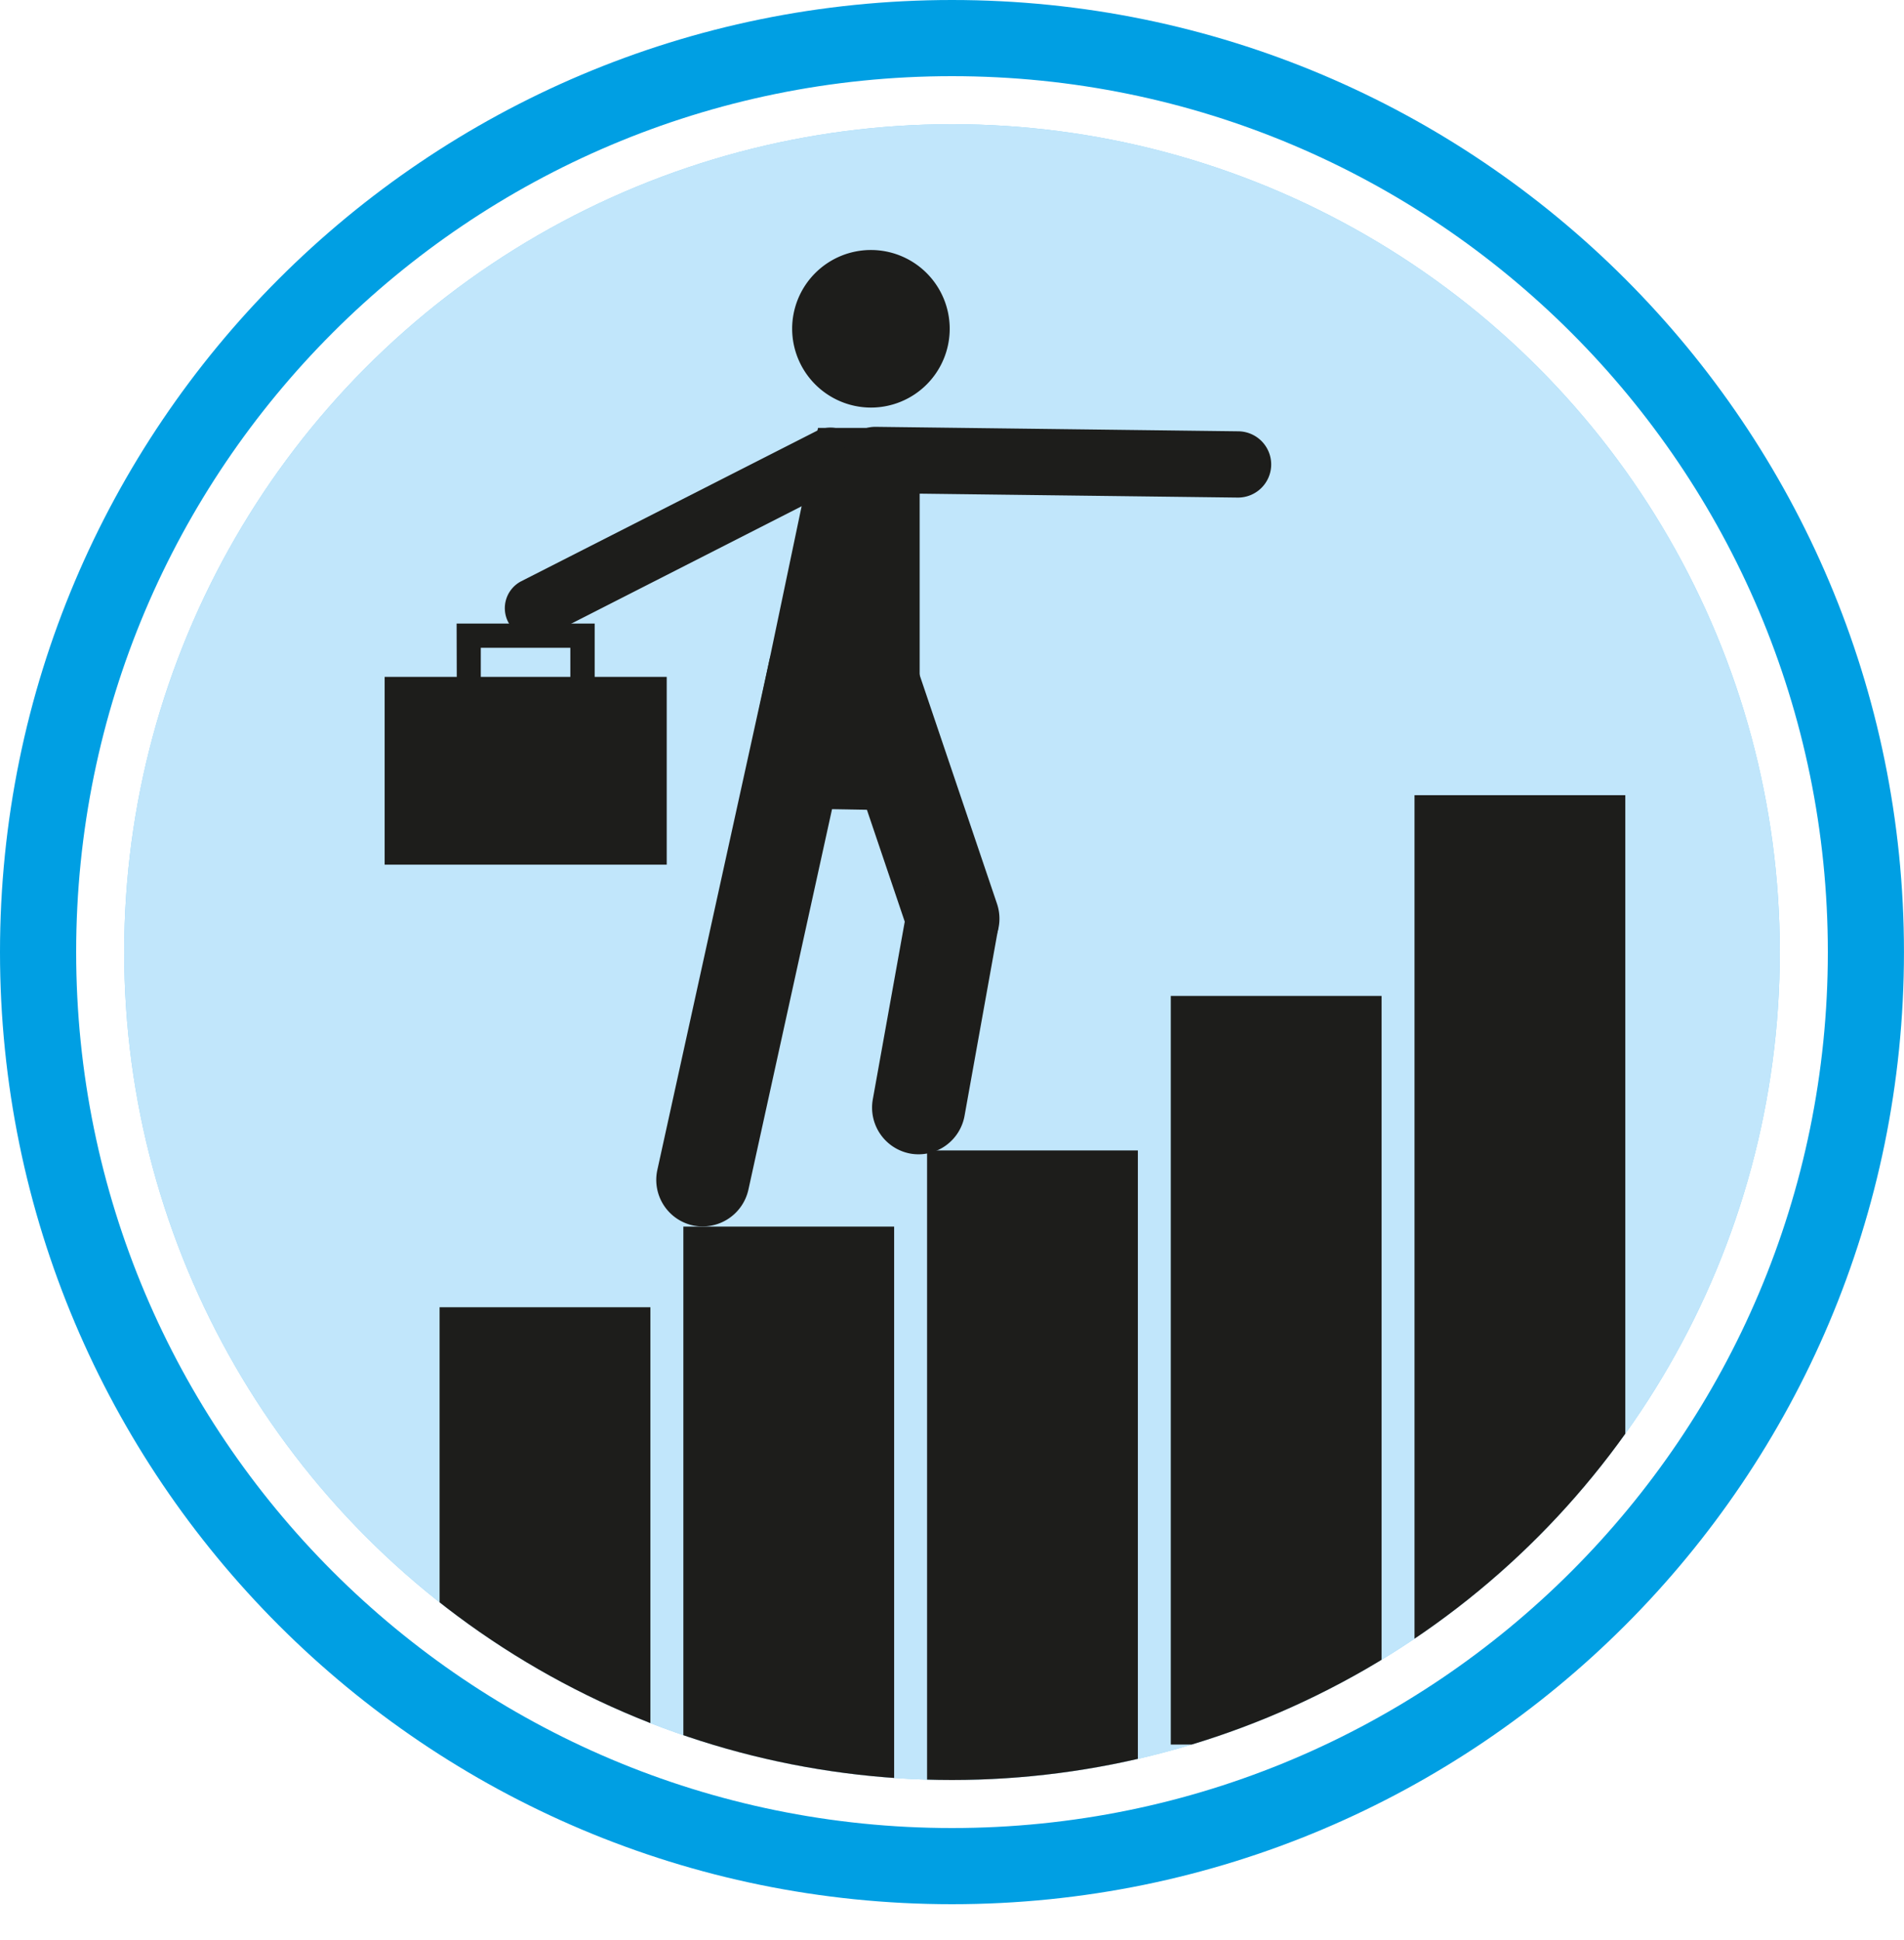
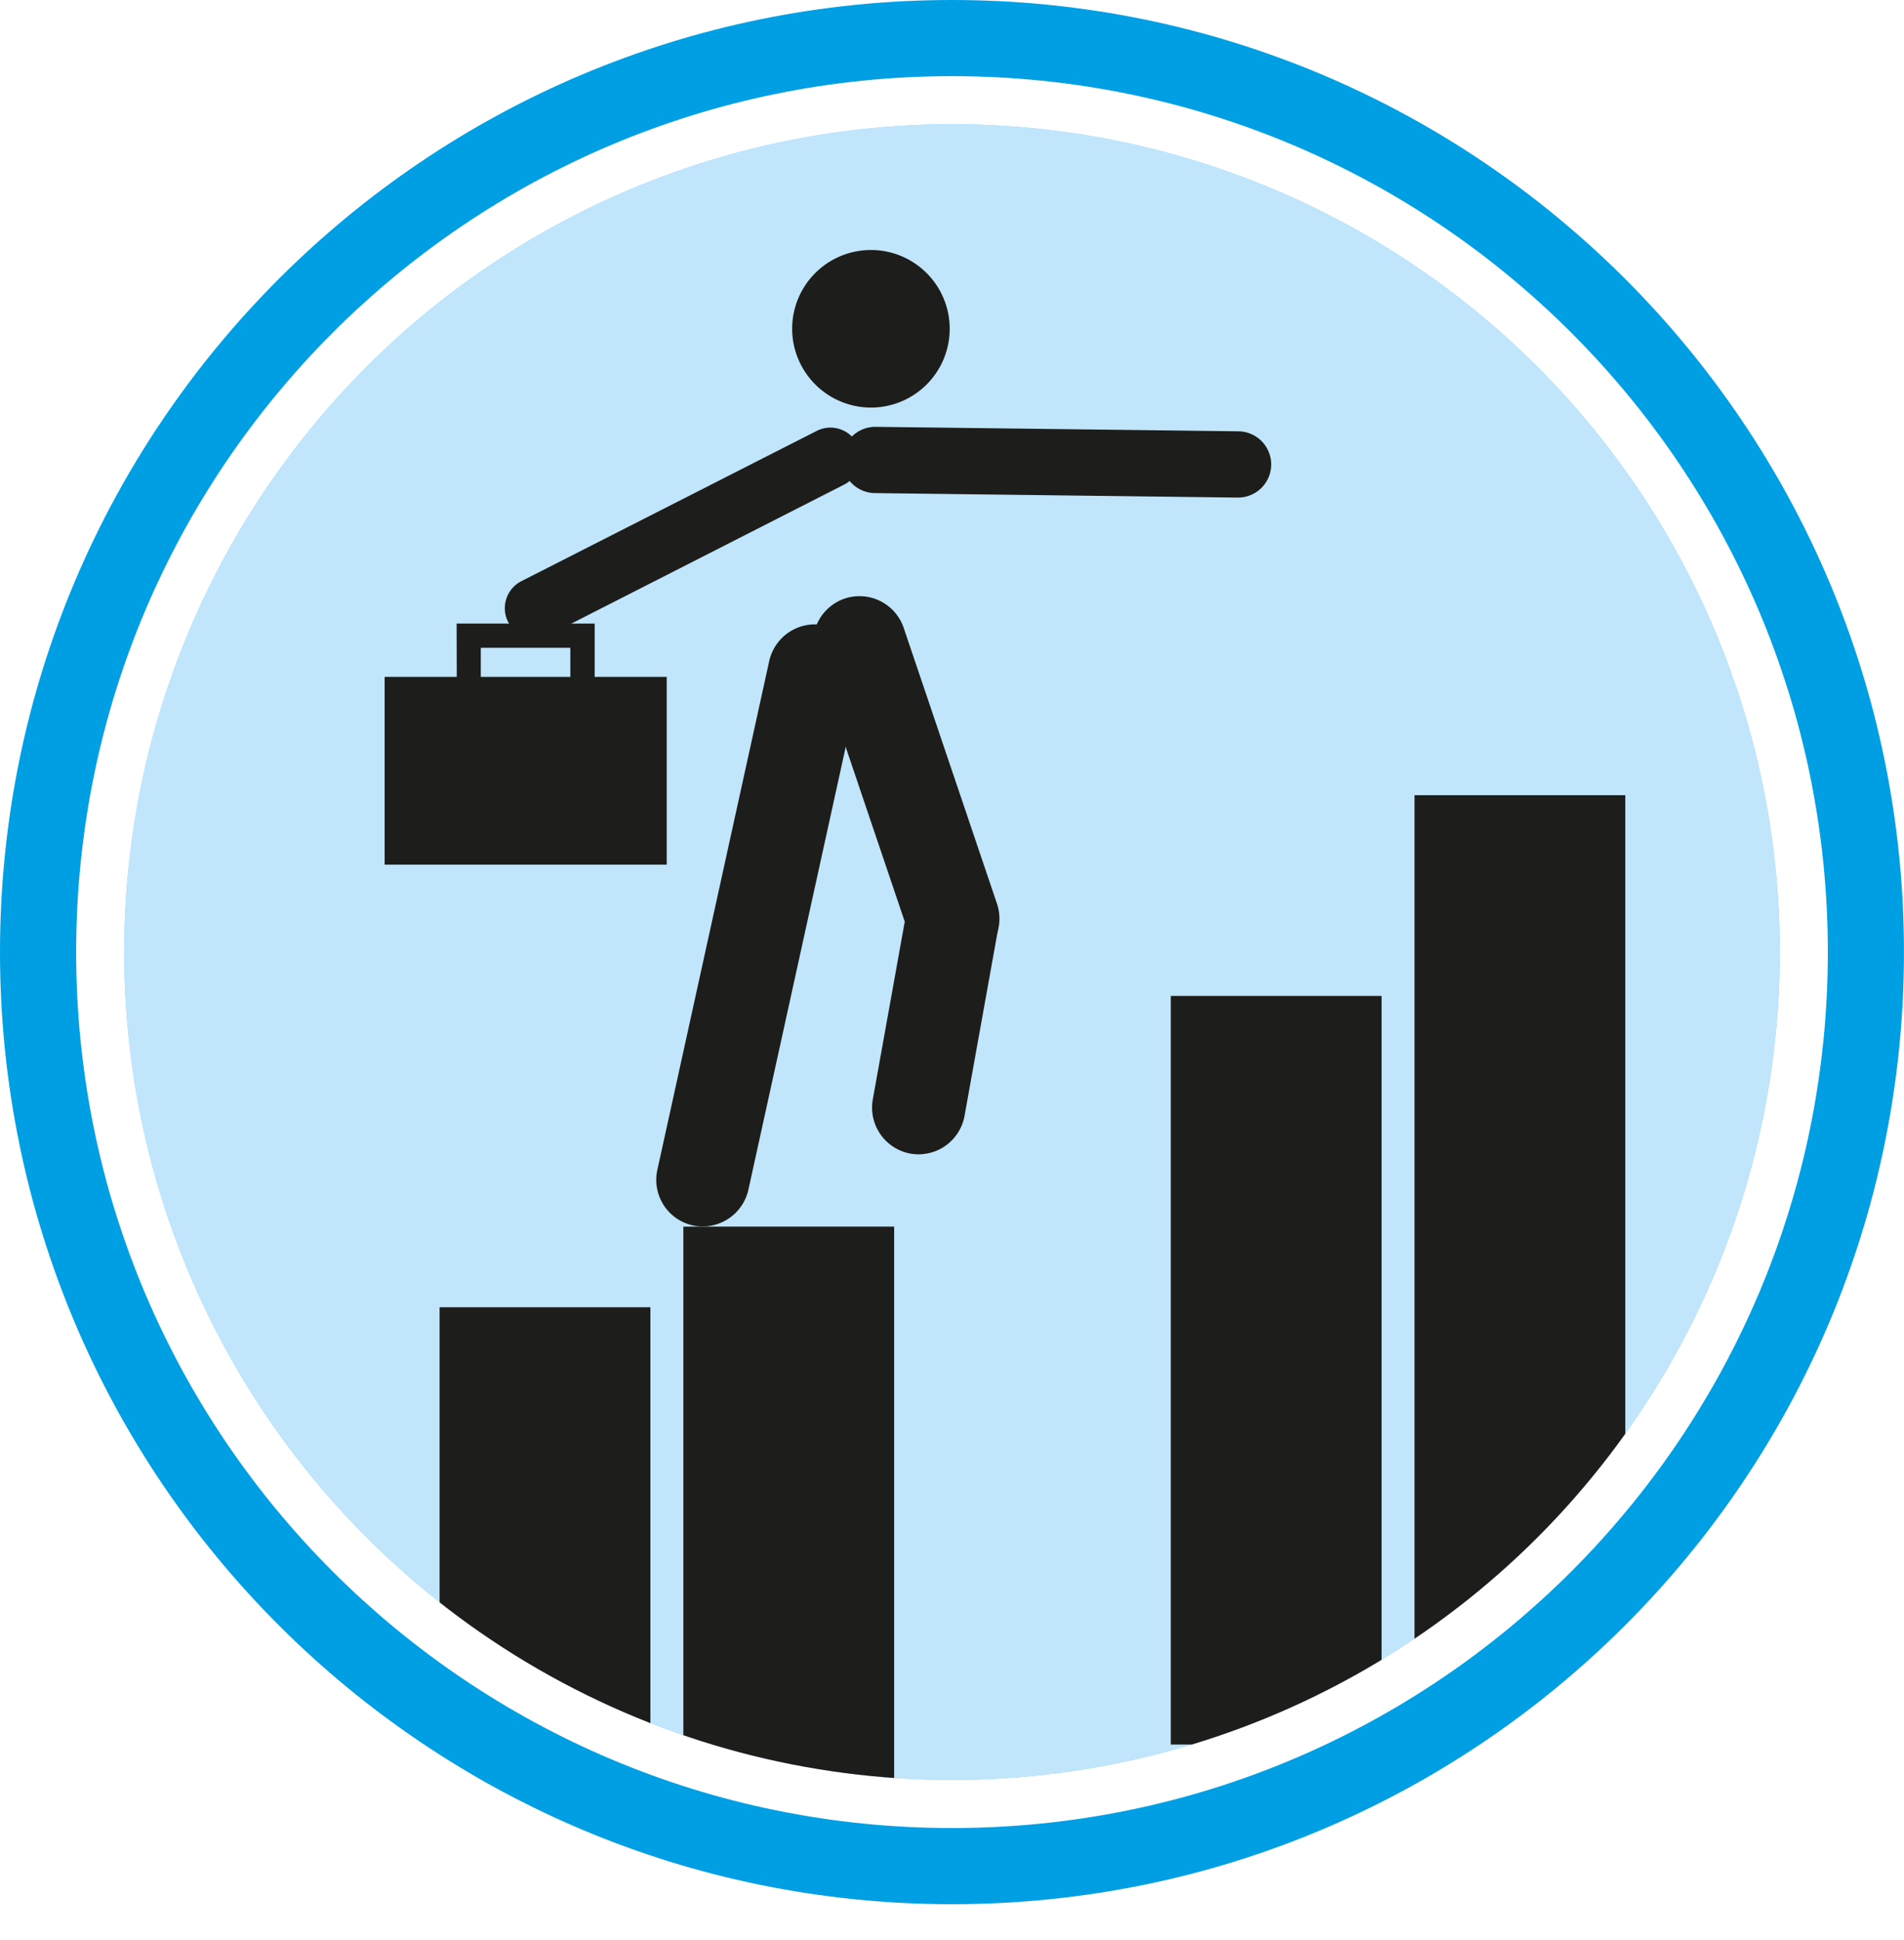
<svg xmlns="http://www.w3.org/2000/svg" viewBox="0 0 523.26 533.07">
  <defs>
    <style>.cls-1{fill:none;}.cls-2{fill:#009fe3;}.cls-3{fill:#89d2f6;}.cls-4{fill:#c1e6fb;}.cls-5,.cls-7{fill:#1d1d1b;}.cls-5{fill-rule:evenodd;}.cls-6{clip-path:url(#clip-path);}</style>
    <clipPath id="clip-path" transform="translate(-75.57)">
      <circle class="cls-1" cx="337.2" cy="261.63" r="227.5" />
    </clipPath>
  </defs>
  <title>Element 7Pikto_Jobs_Karriere</title>
  <g id="Ebene_2" data-name="Ebene 2">
    <g id="Kreis">
      <path class="cls-2" d="M75.57,261.63C75.57,117.14,192.7,0,337.2,0S598.82,117.14,598.82,261.63,481.69,523.26,337.2,523.26,75.57,406.12,75.57,261.63ZM337.2,502.33c132.93,0,240.7-107.76,240.7-240.7S470.13,20.93,337.2,20.93,96.5,128.69,96.5,261.63,204.26,502.33,337.2,502.33Z" transform="translate(-75.57)" />
      <circle class="cls-3" cx="261.63" cy="261.63" r="227.5" />
    </g>
    <g id="Ebene_6" data-name="Ebene 6">
      <circle class="cls-4" cx="261.63" cy="261.63" r="227.5" />
    </g>
    <g id="Jobs_Karriere" data-name="Jobs&amp;Karriere">
      <path class="cls-5" d="M0,237.48" transform="translate(-75.57)" />
      <g id="Ebene_6_Kopie_4" data-name="Ebene 6 Kopie 4">
        <g class="cls-6">
          <rect class="cls-7" x="120.81" y="518.73" width="325.86" height="14.34" />
          <rect class="cls-7" x="388.74" y="218.52" width="57.93" height="300.22" />
          <rect class="cls-7" x="321.76" y="273.67" width="57.93" height="205.72" />
-           <rect class="cls-7" x="254.78" y="316.13" width="57.93" height="185.52" />
          <rect class="cls-7" x="187.8" y="337.06" width="57.93" height="181.67" />
          <rect class="cls-7" x="120.81" y="359.22" width="57.93" height="129.91" />
          <path class="cls-5" d="M314.92,112a21.65,21.65,0,1,0-21.65-21.65A21.7,21.7,0,0,0,314.92,112Z" transform="translate(-75.57)" />
          <path class="cls-5" d="M266.1,336.76h0a12.81,12.81,0,0,1-9.9-15.17l30.75-139.86a12.88,12.88,0,0,1,15.16-9.9h0A12.8,12.8,0,0,1,312,187L281.26,326.85A12.89,12.89,0,0,1,266.1,336.76Z" transform="translate(-75.57)" />
          <path class="cls-5" d="M341.57,264.59h0a12.85,12.85,0,0,1-16.23-8l-25.66-75.87a12.84,12.84,0,0,1,8-16.23h0a12.84,12.84,0,0,1,16.23,8l25.66,75.87A12.84,12.84,0,0,1,341.57,264.59Z" transform="translate(-75.57)" />
-           <polygon class="cls-5" points="252.74 222.78 202.96 221.91 224.81 117.59 252.74 117.59 252.74 222.78" />
          <path class="cls-5" d="M311.18,122h0a8.33,8.33,0,0,1-3.63,11.17l-81.16,41.35a8.33,8.33,0,0,1-11.18-3.63h0a8.33,8.33,0,0,1,3.63-11.18L300,118.42A8.33,8.33,0,0,1,311.18,122Z" transform="translate(-75.57)" />
          <path class="cls-5" d="M307,126.29h0a9.13,9.13,0,0,1,9.21-9l99.71,1.23a9.12,9.12,0,0,1,9,9.21h0a9.12,9.12,0,0,1-9.2,9L316,135.5A9.12,9.12,0,0,1,307,126.29Z" transform="translate(-75.57)" />
          <path class="cls-5" d="M325.77,317h0a12.85,12.85,0,0,1-10.34-14.87l9.09-50.57a12.84,12.84,0,0,1,14.87-10.34h0a12.84,12.84,0,0,1,10.34,14.87l-9.09,50.57A12.85,12.85,0,0,1,325.77,317Z" transform="translate(-75.57)" />
          <path class="cls-7" d="M220,171.35H239V186H258.8V237.6H220V186h12.31v-8H220Zm-18.94,0H220V178h-12.3v8H220V237.6H181.28V186H201.1Z" transform="translate(-75.57)" />
        </g>
      </g>
    </g>
  </g>
</svg>